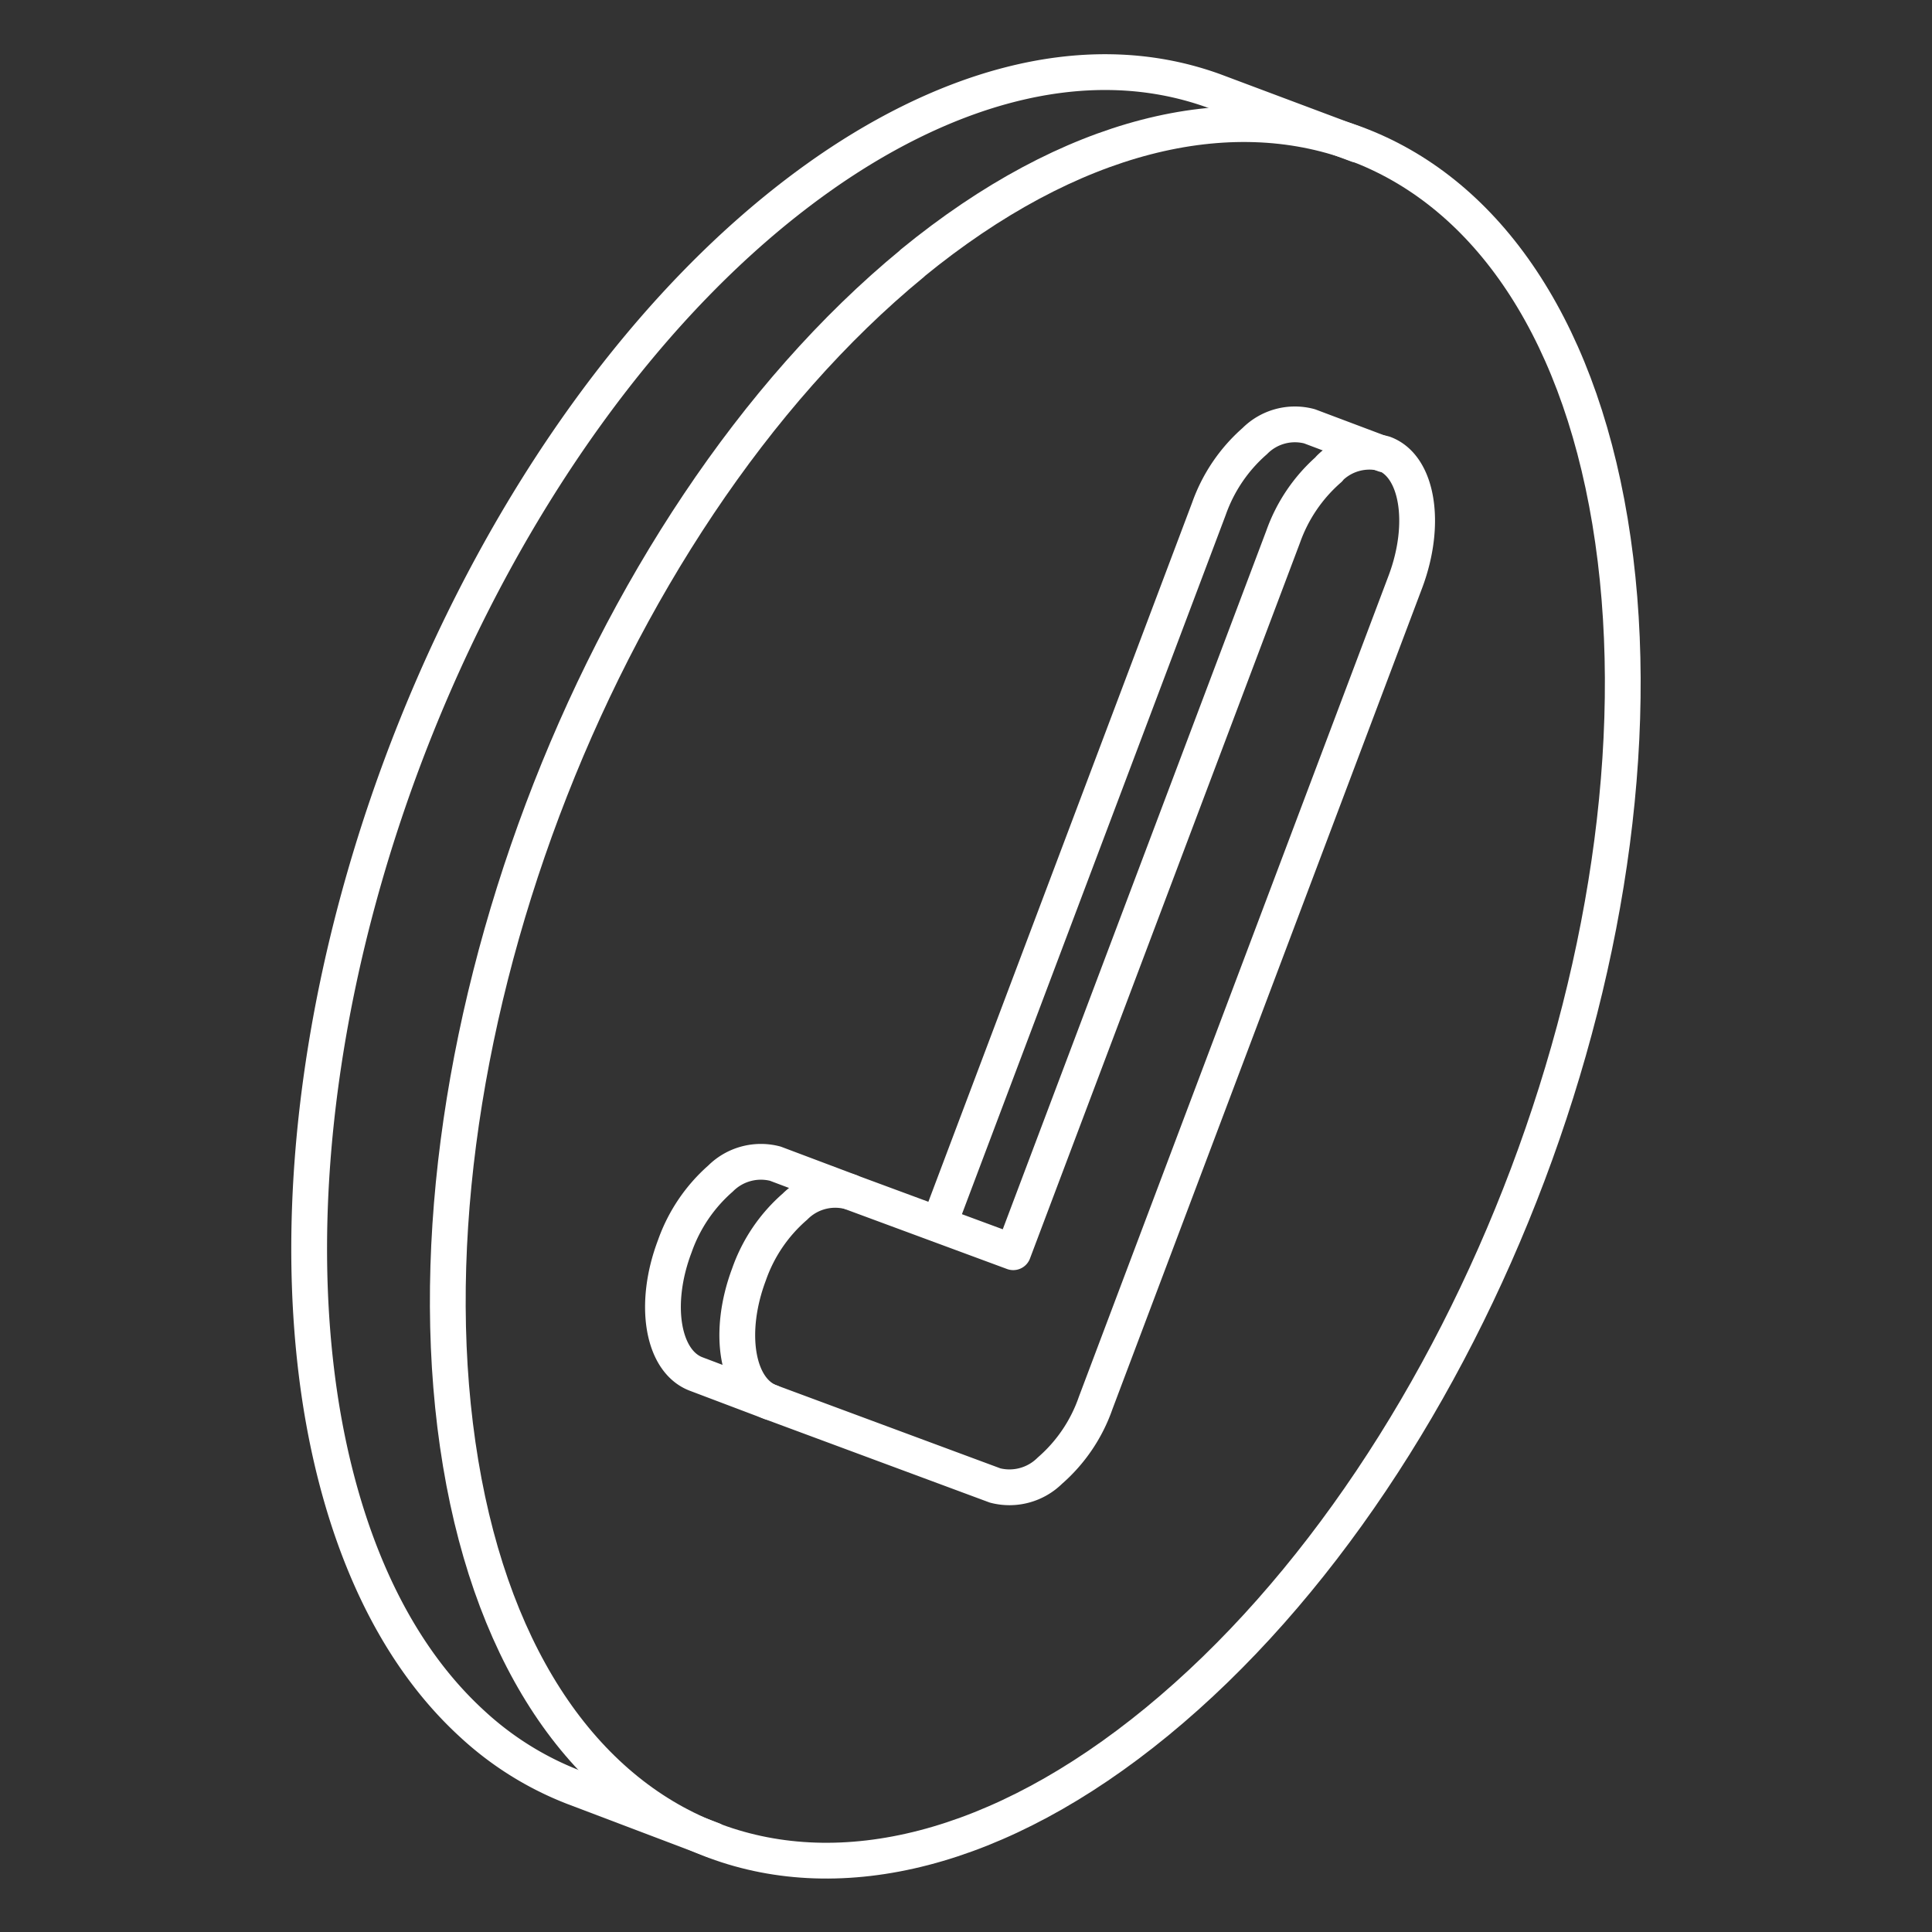
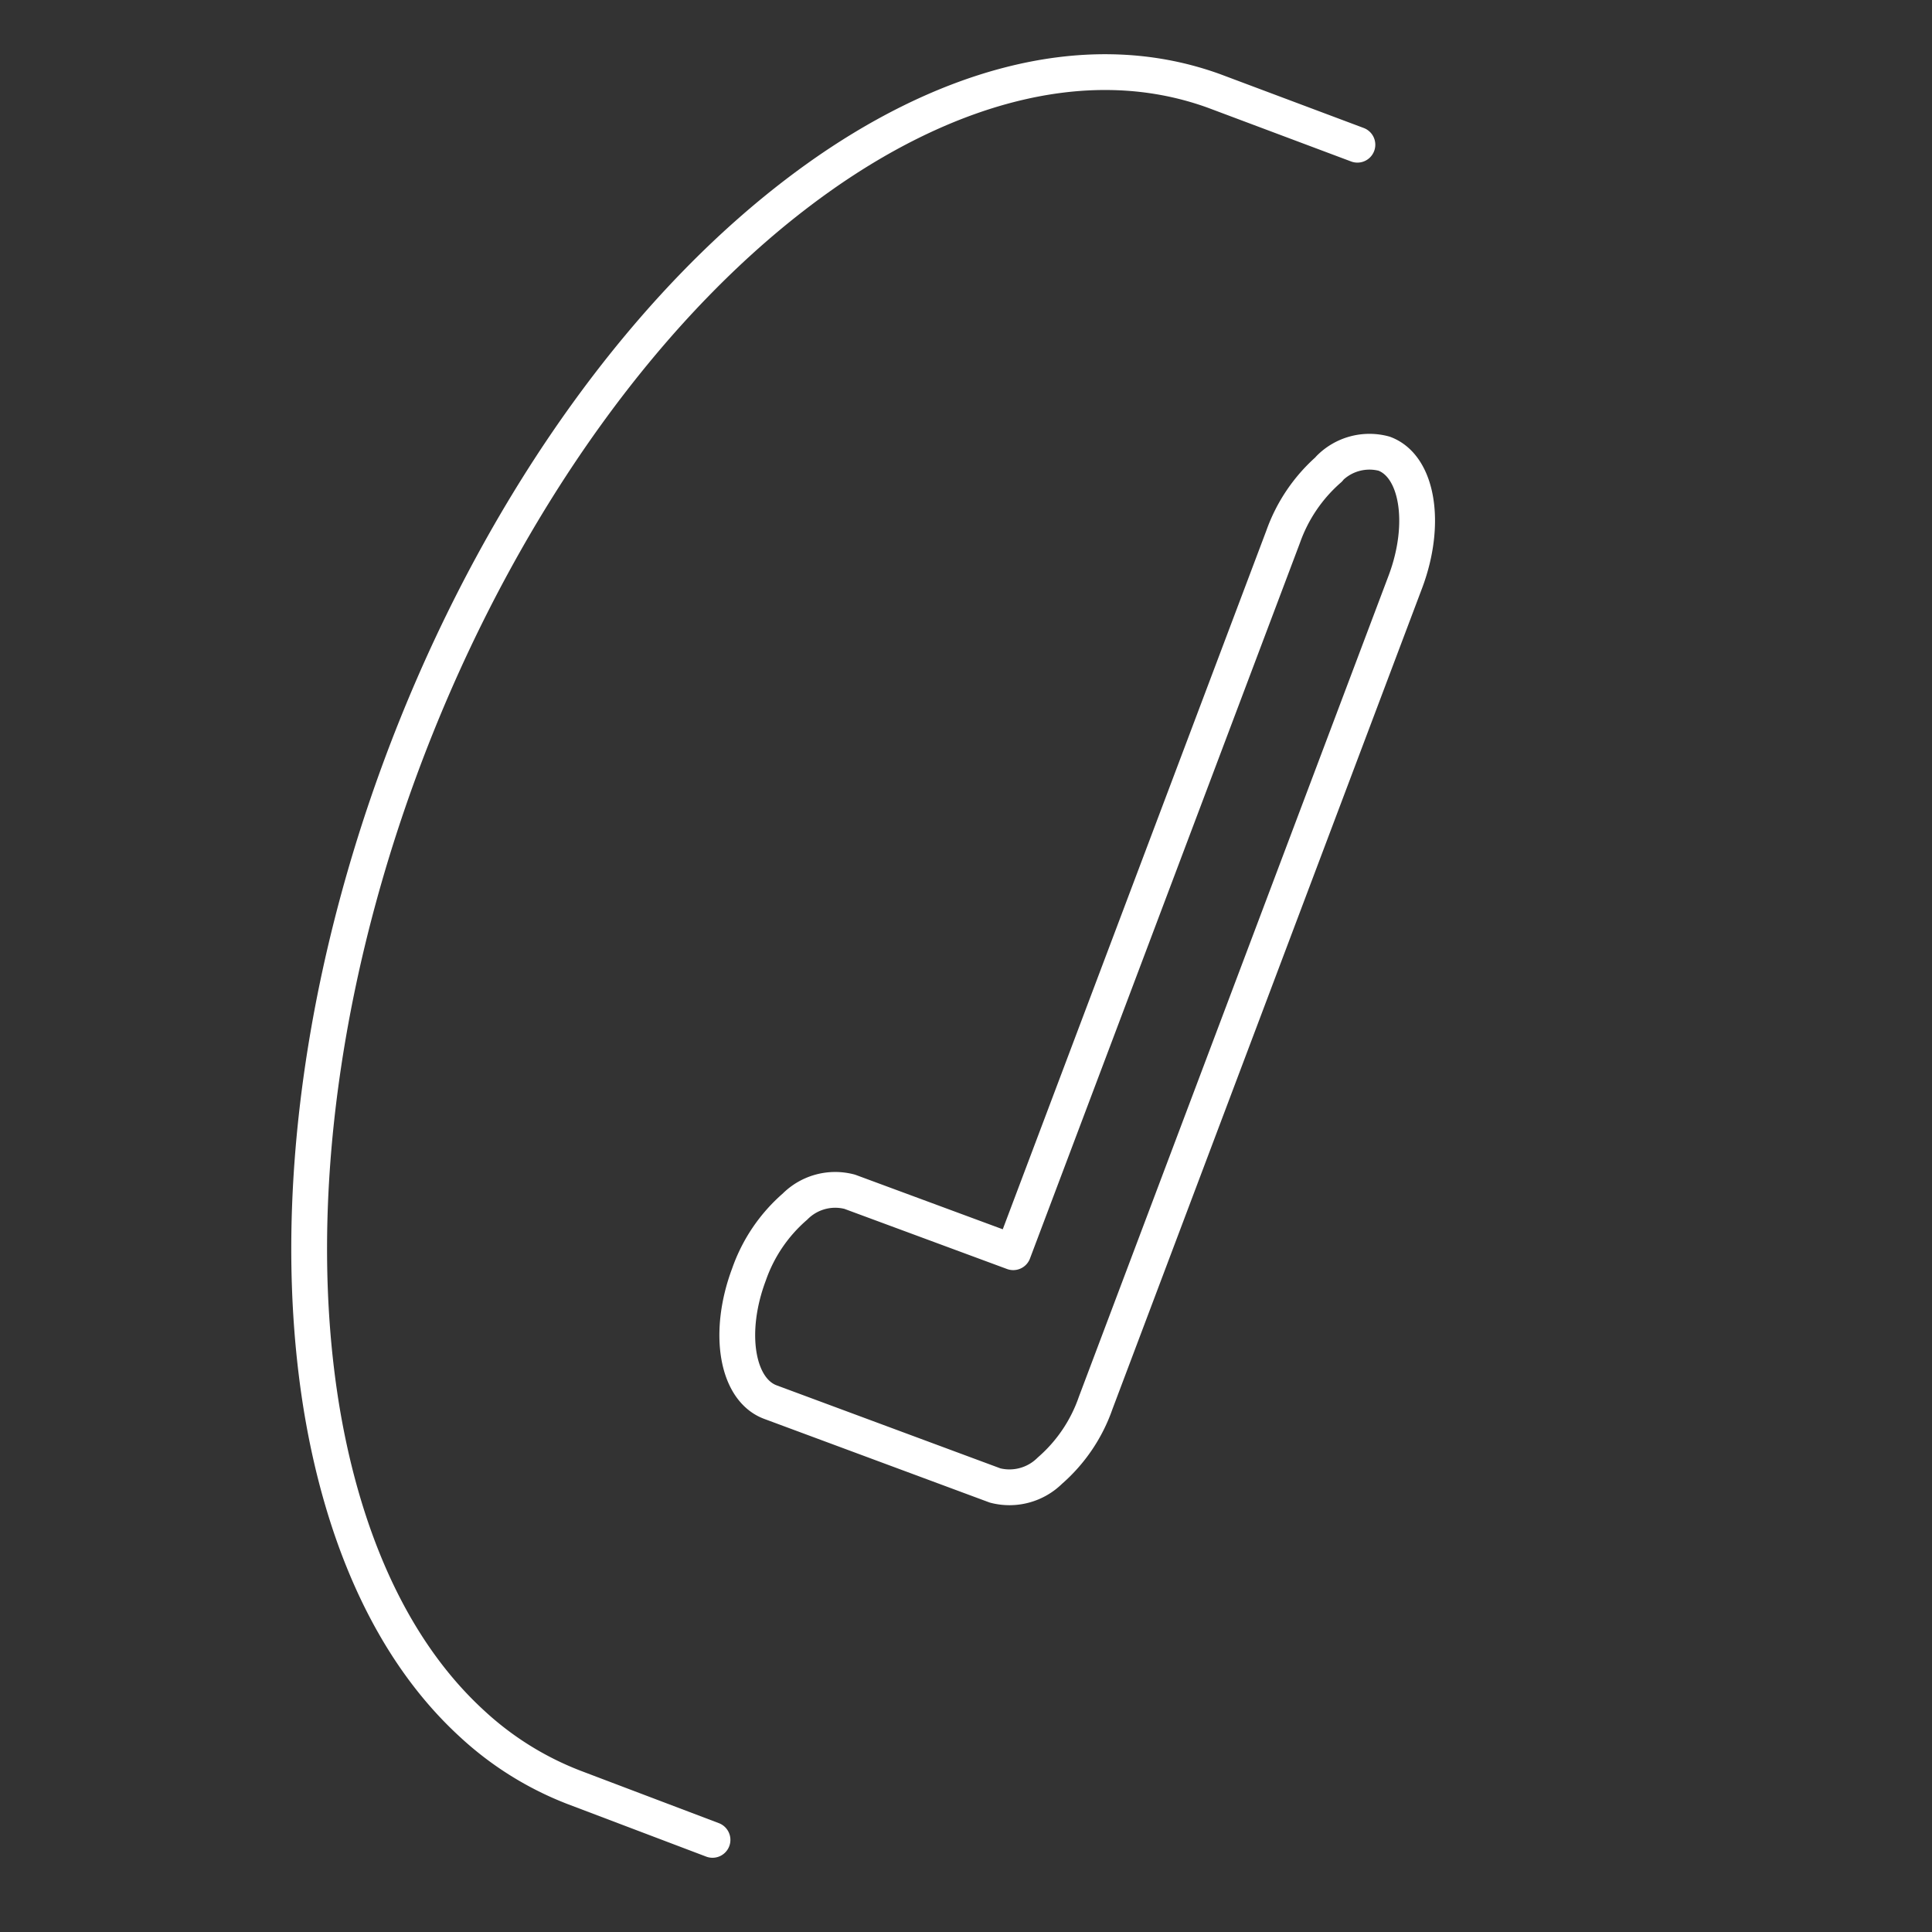
<svg xmlns="http://www.w3.org/2000/svg" id="Layer_1" data-name="Layer 1" viewBox="0 0 108 108">
  <rect x="0" y="0" width="108" height="108" fill="#333333" stroke="none" />
  <defs>
    <style>.cls-1{fill:none;stroke:#fff;stroke-linecap:round;stroke-linejoin:round;stroke-width:2px;}</style>
  </defs>
  <g id="Layer_1-2" data-name="Layer 1-2">
    <g id="Icon">
      <path class="cls-1" d="M75.88,8.09l-8-3c-7.57-2.75-15.66.2-22.22,4.9C26.78,23.51,14.06,55.18,18,78.86c1.08,6.42,3.55,13.07,8.39,17.5a17.8,17.8,0,0,0,5.71,3.56l7.73,2.93" />
-       <path class="cls-1" d="M51,14.72C33.3,29.26,22,59.29,25.75,81.8s21.2,29,38.94,14.43S93.74,51.66,90,29.14,68.77.17,51,14.71h0Z" />
-       <path class="cls-1" d="M47.51,66.62l-4.17-1.57a3.19,3.19,0,0,0-3.06.83,9,9,0,0,0-2.56,3.79c-1.23,3.24-.69,6.43,1.2,7.14l4.15,1.57" />
-       <path class="cls-1" d="M52.49,68.44l15.09-40a9,9,0,0,1,2.56-3.78,3.16,3.16,0,0,1,3.06-.83l4.17,1.57" />
      <path class="cls-1" d="M74.31,26.19a3.15,3.15,0,0,1,3.06-.83c1.88.69,2.41,3.9,1.2,7.14L61.25,78.42a8.87,8.87,0,0,1-2.56,3.79,3.21,3.21,0,0,1-3.06.83L43.07,78.38c-1.89-.7-2.42-3.9-1.2-7.14a8.88,8.88,0,0,1,2.57-3.79,3.17,3.17,0,0,1,3.06-.83L56.64,70,71.73,30a9,9,0,0,1,2.57-3.78Z" />
    </g>
  </g>
</svg>